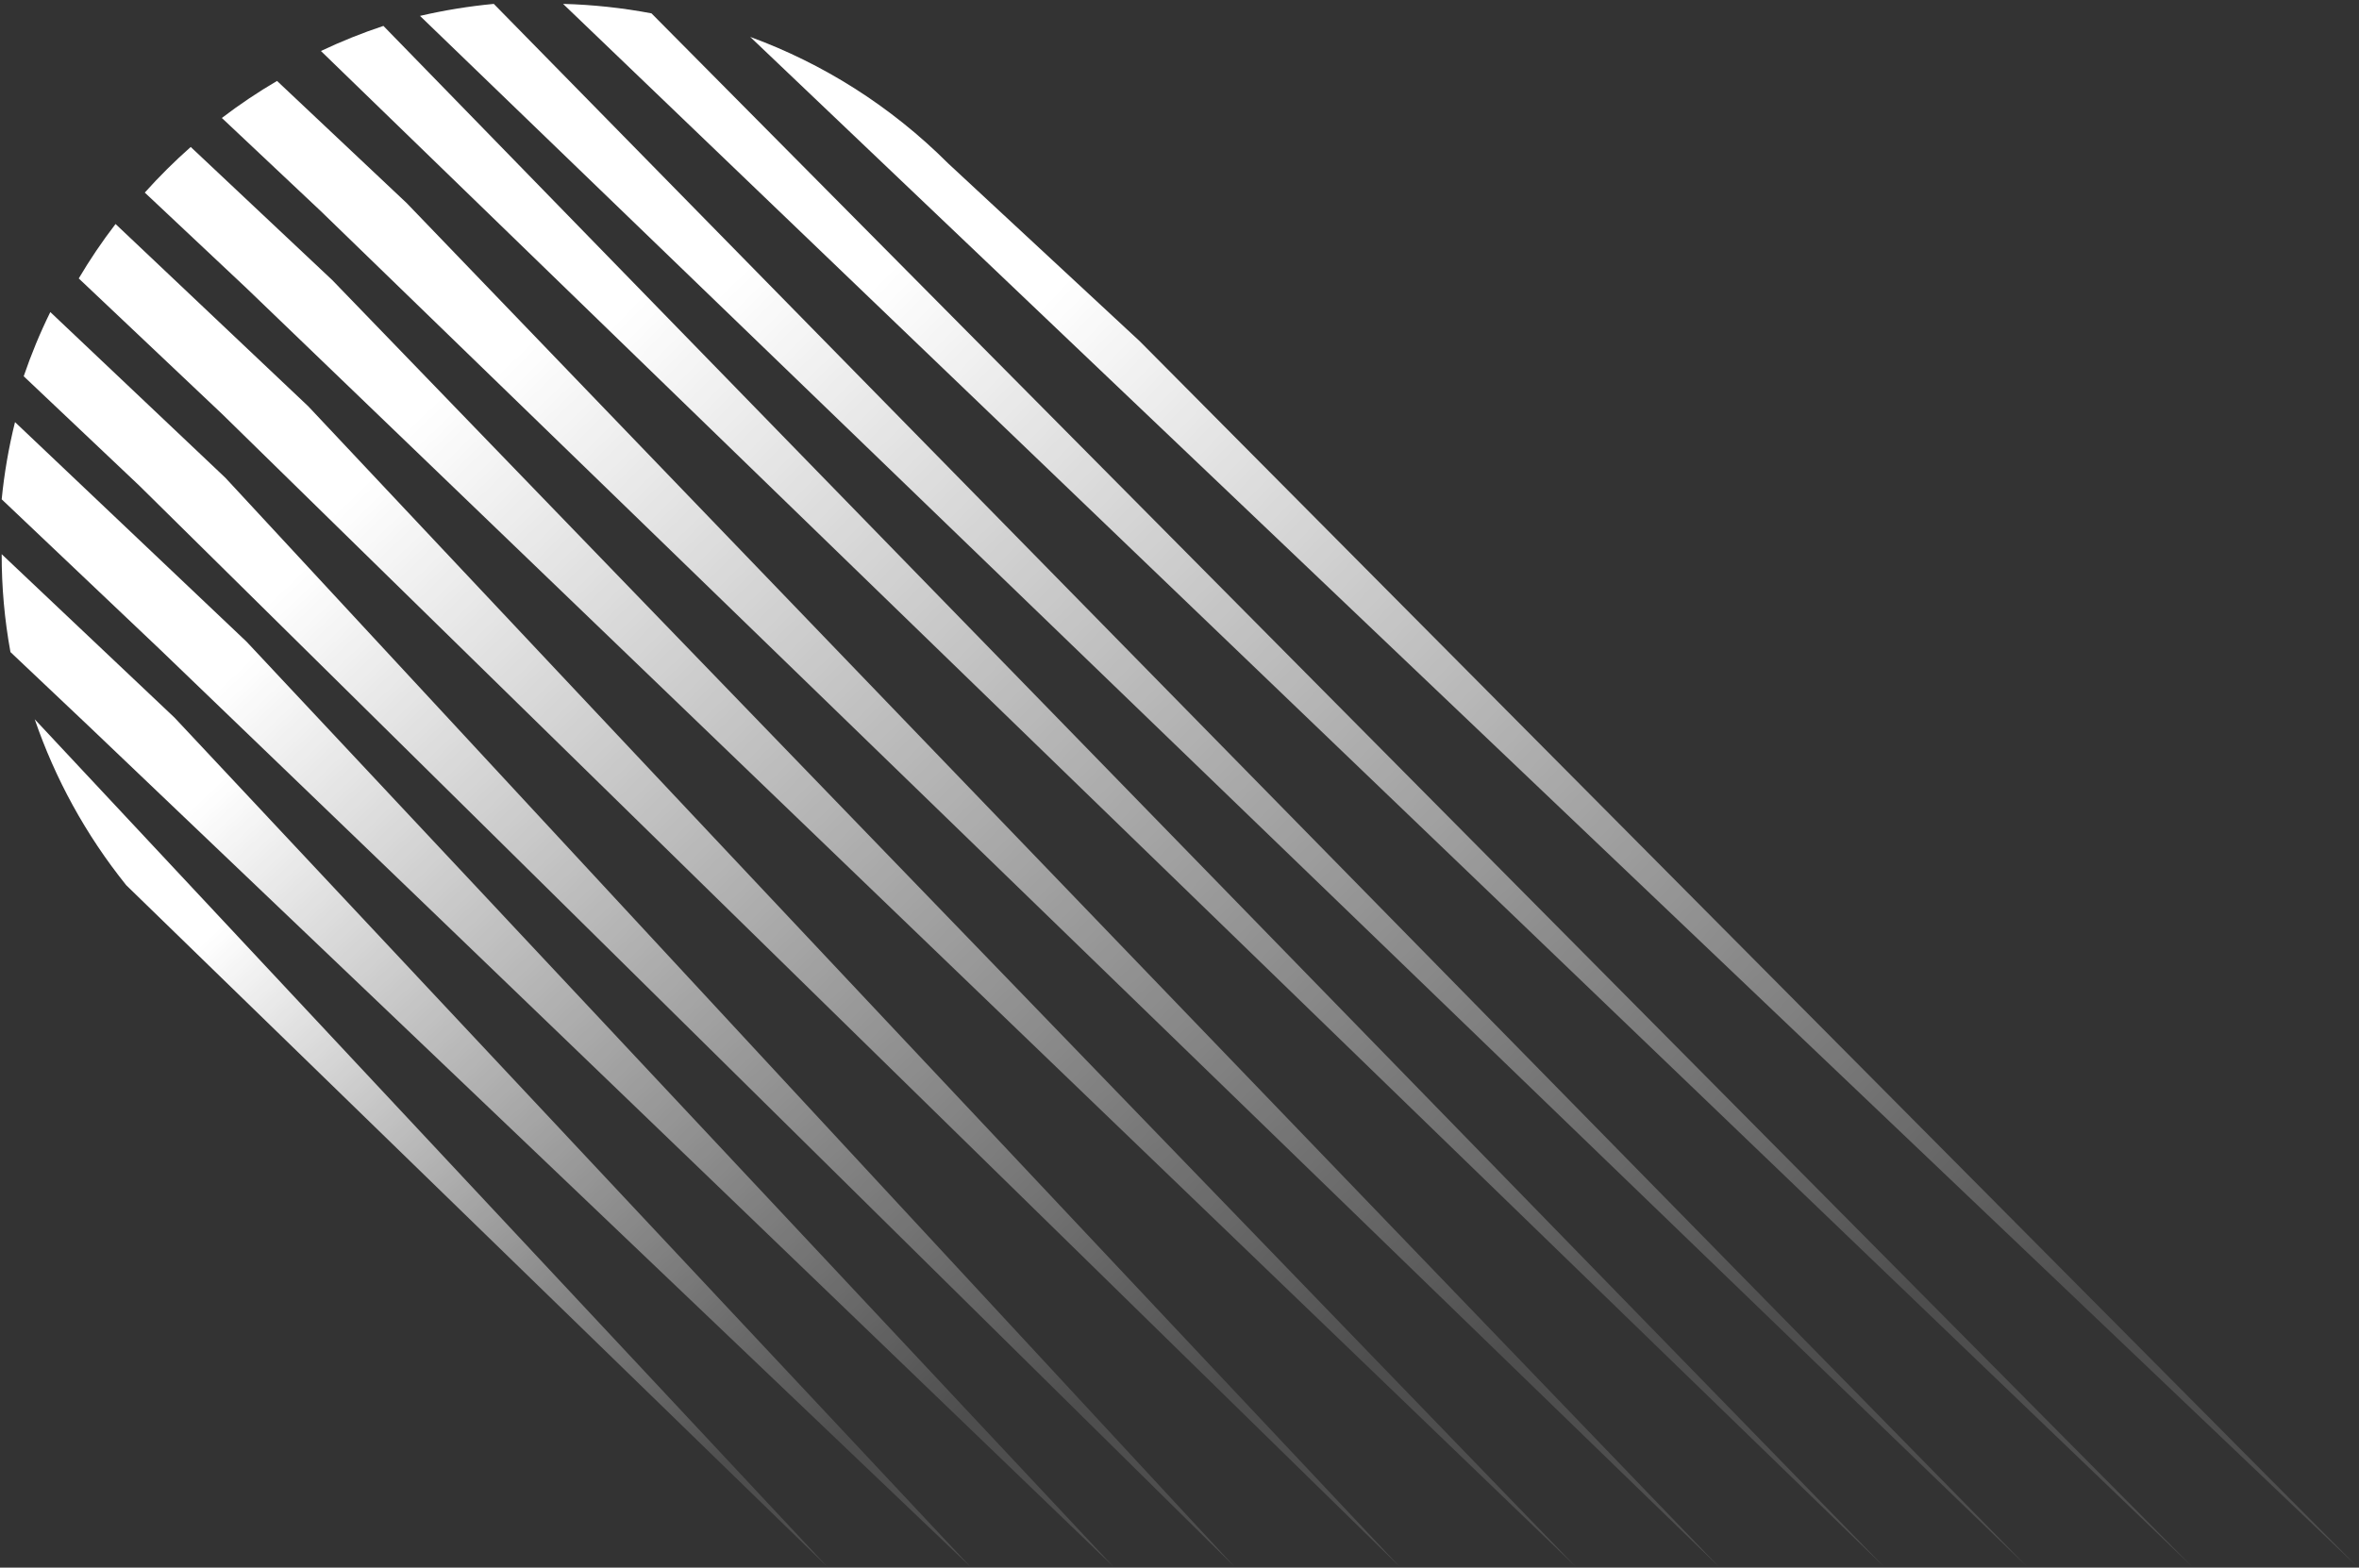
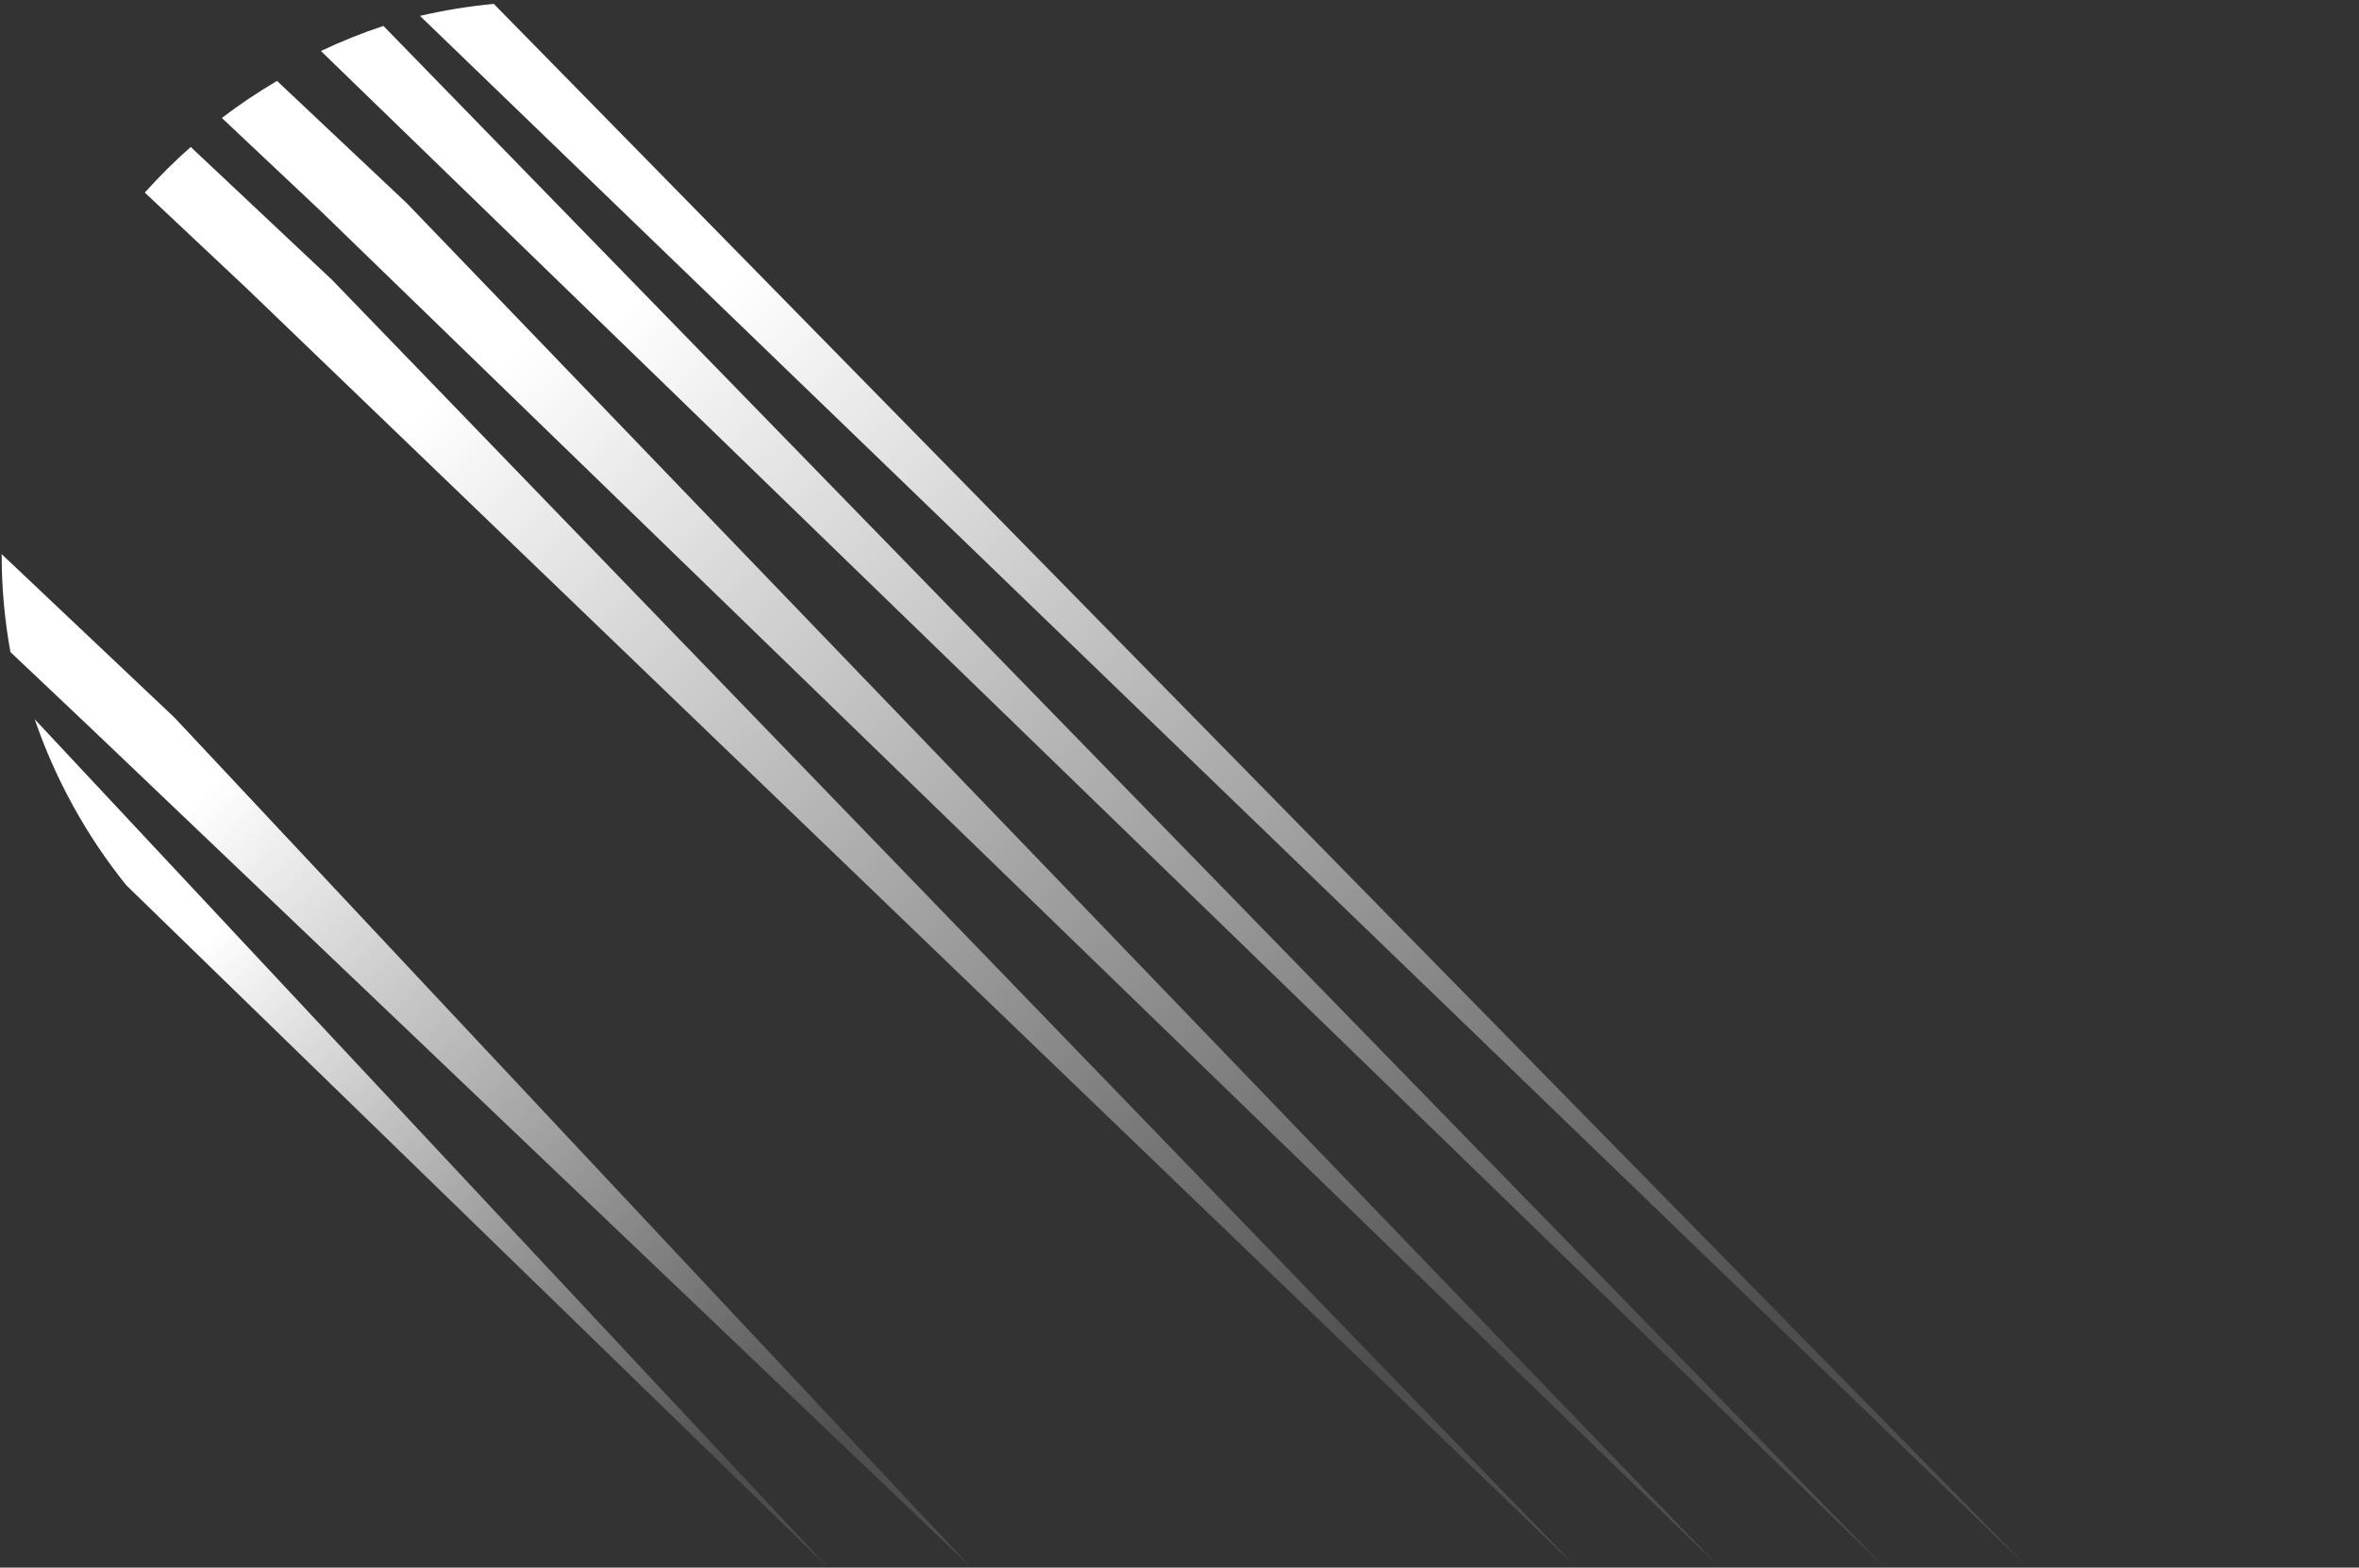
<svg xmlns="http://www.w3.org/2000/svg" width="492px" height="327px" viewBox="0 0 492 327" version="1.1">
  <rect x="0" y="0" width="492" height="327" fill="#333333" stroke="none" />
  <title>F862C883-F245-429C-961F-056BC5D3E5A7</title>
  <defs>
    <linearGradient x1="39.023%" y1="105.562%" x2="105.58%" y2="43.913%" id="linearGradient-1">
      <stop stop-color="#9794FD" stop-opacity="0.132" offset="0%" />
      <stop stop-color="#5E5BFA" offset="100%" />
      <stop stop-color="#5E5BFA" offset="100%" />
    </linearGradient>
    <linearGradient x1="39.023%" y1="105.562%" x2="105.58%" y2="43.913%" id="linearGradient-2">
      <stop stop-color="#FFFFFF" stop-opacity="0.132" offset="0%" />
      <stop stop-color="#FFFFFF" offset="100%" />
      <stop stop-color="#FFFFFF" offset="100%" />
    </linearGradient>
    <linearGradient x1="39.023%" y1="107.987%" x2="105.58%" y2="43.648%" id="linearGradient-3">
      <stop stop-color="#9794FD" stop-opacity="0.132" offset="0%" />
      <stop stop-color="#5E5BFA" offset="100%" />
      <stop stop-color="#5E5BFA" offset="100%" />
    </linearGradient>
    <linearGradient x1="39.023%" y1="107.987%" x2="105.58%" y2="43.648%" id="linearGradient-4">
      <stop stop-color="#FFFFFF" stop-opacity="0.132" offset="0%" />
      <stop stop-color="#FFFFFF" offset="100%" />
      <stop stop-color="#FFFFFF" offset="100%" />
    </linearGradient>
    <linearGradient x1="39.023%" y1="110.401%" x2="105.58%" y2="43.383%" id="linearGradient-5">
      <stop stop-color="#9794FD" stop-opacity="0.132" offset="0%" />
      <stop stop-color="#5E5BFA" offset="100%" />
      <stop stop-color="#5E5BFA" offset="100%" />
    </linearGradient>
    <linearGradient x1="39.023%" y1="110.401%" x2="105.58%" y2="43.383%" id="linearGradient-6">
      <stop stop-color="#FFFFFF" stop-opacity="0.132" offset="0%" />
      <stop stop-color="#FFFFFF" offset="100%" />
      <stop stop-color="#FFFFFF" offset="100%" />
    </linearGradient>
    <linearGradient x1="39.38%" y1="111.3%" x2="103.773%" y2="43.285%" id="linearGradient-7">
      <stop stop-color="#9794FD" stop-opacity="0.132" offset="0%" />
      <stop stop-color="#5E5BFA" offset="100%" />
      <stop stop-color="#5E5BFA" offset="100%" />
    </linearGradient>
    <linearGradient x1="39.38%" y1="111.3%" x2="103.773%" y2="43.285%" id="linearGradient-8">
      <stop stop-color="#FFFFFF" stop-opacity="0.132" offset="0%" />
      <stop stop-color="#FFFFFF" offset="100%" />
      <stop stop-color="#FFFFFF" offset="100%" />
    </linearGradient>
    <linearGradient x1="39.647%" y1="111.3%" x2="102.42%" y2="43.285%" id="linearGradient-9">
      <stop stop-color="#9794FD" stop-opacity="0.132" offset="0%" />
      <stop stop-color="#5E5BFA" offset="100%" />
      <stop stop-color="#5E5BFA" offset="100%" />
    </linearGradient>
    <linearGradient x1="39.647%" y1="111.3%" x2="102.42%" y2="43.285%" id="linearGradient-10">
      <stop stop-color="#FFFFFF" stop-opacity="0.132" offset="0%" />
      <stop stop-color="#FFFFFF" offset="100%" />
      <stop stop-color="#FFFFFF" offset="100%" />
    </linearGradient>
    <linearGradient x1="40.402%" y1="111.3%" x2="98.596%" y2="43.285%" id="linearGradient-11">
      <stop stop-color="#9794FD" stop-opacity="0.132" offset="0%" />
      <stop stop-color="#5E5BFA" offset="100%" />
      <stop stop-color="#5E5BFA" offset="100%" />
    </linearGradient>
    <linearGradient x1="40.402%" y1="111.3%" x2="98.596%" y2="43.285%" id="linearGradient-12">
      <stop stop-color="#FFFFFF" stop-opacity="0.132" offset="0%" />
      <stop stop-color="#FFFFFF" offset="100%" />
      <stop stop-color="#FFFFFF" offset="100%" />
    </linearGradient>
    <linearGradient x1="39.023%" y1="106.43%" x2="105.58%" y2="43.818%" id="linearGradient-13">
      <stop stop-color="#9794FD" stop-opacity="0.132" offset="0%" />
      <stop stop-color="#5E5BFA" offset="100%" />
      <stop stop-color="#5E5BFA" offset="100%" />
    </linearGradient>
    <linearGradient x1="39.023%" y1="106.43%" x2="105.58%" y2="43.818%" id="linearGradient-14">
      <stop stop-color="#FFFFFF" stop-opacity="0.132" offset="0%" />
      <stop stop-color="#FFFFFF" offset="100%" />
      <stop stop-color="#FFFFFF" offset="100%" />
    </linearGradient>
    <linearGradient x1="39.023%" y1="109.585%" x2="105.58%" y2="43.473%" id="linearGradient-15">
      <stop stop-color="#9794FD" stop-opacity="0.132" offset="0%" />
      <stop stop-color="#5E5BFA" offset="100%" />
      <stop stop-color="#5E5BFA" offset="100%" />
    </linearGradient>
    <linearGradient x1="39.023%" y1="109.585%" x2="105.58%" y2="43.473%" id="linearGradient-16">
      <stop stop-color="#FFFFFF" stop-opacity="0.132" offset="0%" />
      <stop stop-color="#FFFFFF" offset="100%" />
      <stop stop-color="#FFFFFF" offset="100%" />
    </linearGradient>
    <linearGradient x1="39.023%" y1="110.36%" x2="105.58%" y2="43.388%" id="linearGradient-17">
      <stop stop-color="#9794FD" stop-opacity="0.132" offset="0%" />
      <stop stop-color="#5E5BFA" offset="100%" />
      <stop stop-color="#5E5BFA" offset="100%" />
    </linearGradient>
    <linearGradient x1="39.023%" y1="110.36%" x2="105.58%" y2="43.388%" id="linearGradient-18">
      <stop stop-color="#FFFFFF" stop-opacity="0.132" offset="0%" />
      <stop stop-color="#FFFFFF" offset="100%" />
      <stop stop-color="#FFFFFF" offset="100%" />
    </linearGradient>
    <linearGradient x1="39.78%" y1="111.3%" x2="101.748%" y2="43.285%" id="linearGradient-19">
      <stop stop-color="#9794FD" stop-opacity="0.132" offset="0%" />
      <stop stop-color="#5E5BFA" offset="100%" />
      <stop stop-color="#5E5BFA" offset="100%" />
    </linearGradient>
    <linearGradient x1="39.78%" y1="111.3%" x2="101.748%" y2="43.285%" id="linearGradient-20">
      <stop stop-color="#FFFFFF" stop-opacity="0.132" offset="0%" />
      <stop stop-color="#FFFFFF" offset="100%" />
      <stop stop-color="#FFFFFF" offset="100%" />
    </linearGradient>
    <linearGradient x1="39.957%" y1="111.3%" x2="100.852%" y2="43.285%" id="linearGradient-21">
      <stop stop-color="#9794FD" stop-opacity="0.132" offset="0%" />
      <stop stop-color="#5E5BFA" offset="100%" />
      <stop stop-color="#5E5BFA" offset="100%" />
    </linearGradient>
    <linearGradient x1="39.957%" y1="111.3%" x2="100.852%" y2="43.285%" id="linearGradient-22">
      <stop stop-color="#FFFFFF" stop-opacity="0.132" offset="0%" />
      <stop stop-color="#FFFFFF" offset="100%" />
      <stop stop-color="#FFFFFF" offset="100%" />
    </linearGradient>
  </defs>
  <g id="Images" stroke="none" stroke-width="1" fill="none" fill-rule="evenodd">
    <g id="404-photos" transform="translate(-94, -437)">
      <g id="logo-icon" transform="translate(340, 600.812) scale(-1, 1) translate(-340, -600.812) translate(94.352, 437.812)">
-         <path d="M293.879,33.291 L253.973,70.336 L0,326 L335.183,6.887 C320.113,12.406 305.976,21.207 293.879,33.291" id="Fill-4" fill="url(#linearGradient-2)" />
        <path d="M68.873,326 L404.056,2.502 C398.976,1.323 393.833,0.49 388.66,0 L68.873,326 Z" id="Fill-9" fill="url(#linearGradient-4)" />
        <path d="M406.823,41.557 L133.155,326 L424.774,43.2 L445.38,23.795 C441.669,20.964 437.826,18.389 433.869,16.07 L406.823,41.557 Z" id="Fill-14" fill="url(#linearGradient-6)" />
-         <path d="M427.363,83.937 L199.732,326 L445.298,85.574 L475.225,57.268 C472.92,53.366 470.361,49.576 467.55,45.915 L427.363,83.937 Z" id="Fill-19" fill="url(#linearGradient-8)" />
-         <path d="M440.243,133.026 L259.423,326 L458.281,134.664 L491.296,103.342 C490.762,97.93 489.836,92.547 488.518,87.239 L440.243,133.026 Z" id="Fill-24" fill="url(#linearGradient-10)" />
        <path d="M319.113,326 L465.327,183.833 C473.819,173.263 480.179,161.536 484.408,149.225 L319.113,326 Z" id="Fill-29" fill="url(#linearGradient-12)" />
-         <path d="M355.776,1.973 L34.437,326 L374.211,0 C368.035,0.165 361.867,0.821 355.776,1.973" id="Fill-41" fill="url(#linearGradient-14)" />
        <path d="M98.718,326 L424.718,9.826 C420.464,7.807 416.108,6.062 411.683,4.592 L98.718,326 Z" id="Fill-46" fill="url(#linearGradient-16)" />
        <path d="M422.351,57.613 L163,326 L440.289,59.254 L461.451,39.361 C459.947,37.682 458.381,36.034 456.759,34.424 C455.163,32.841 453.534,31.315 451.869,29.845 L422.351,57.613 Z" id="Fill-51" fill="url(#linearGradient-18)" />
-         <path d="M444.645,98.849 L234.169,326 L462.599,100.491 L486.704,77.674 C485.152,73.122 483.304,68.647 481.155,64.282 L444.645,98.849 Z" id="Fill-56" fill="url(#linearGradient-20)" />
        <path d="M455.247,148.885 L289.268,326 L473.281,150.523 L489.468,135.209 C490.701,128.464 491.311,121.622 491.296,114.789 L455.247,148.885 Z" id="Fill-61" fill="url(#linearGradient-22)" />
      </g>
    </g>
  </g>
</svg>